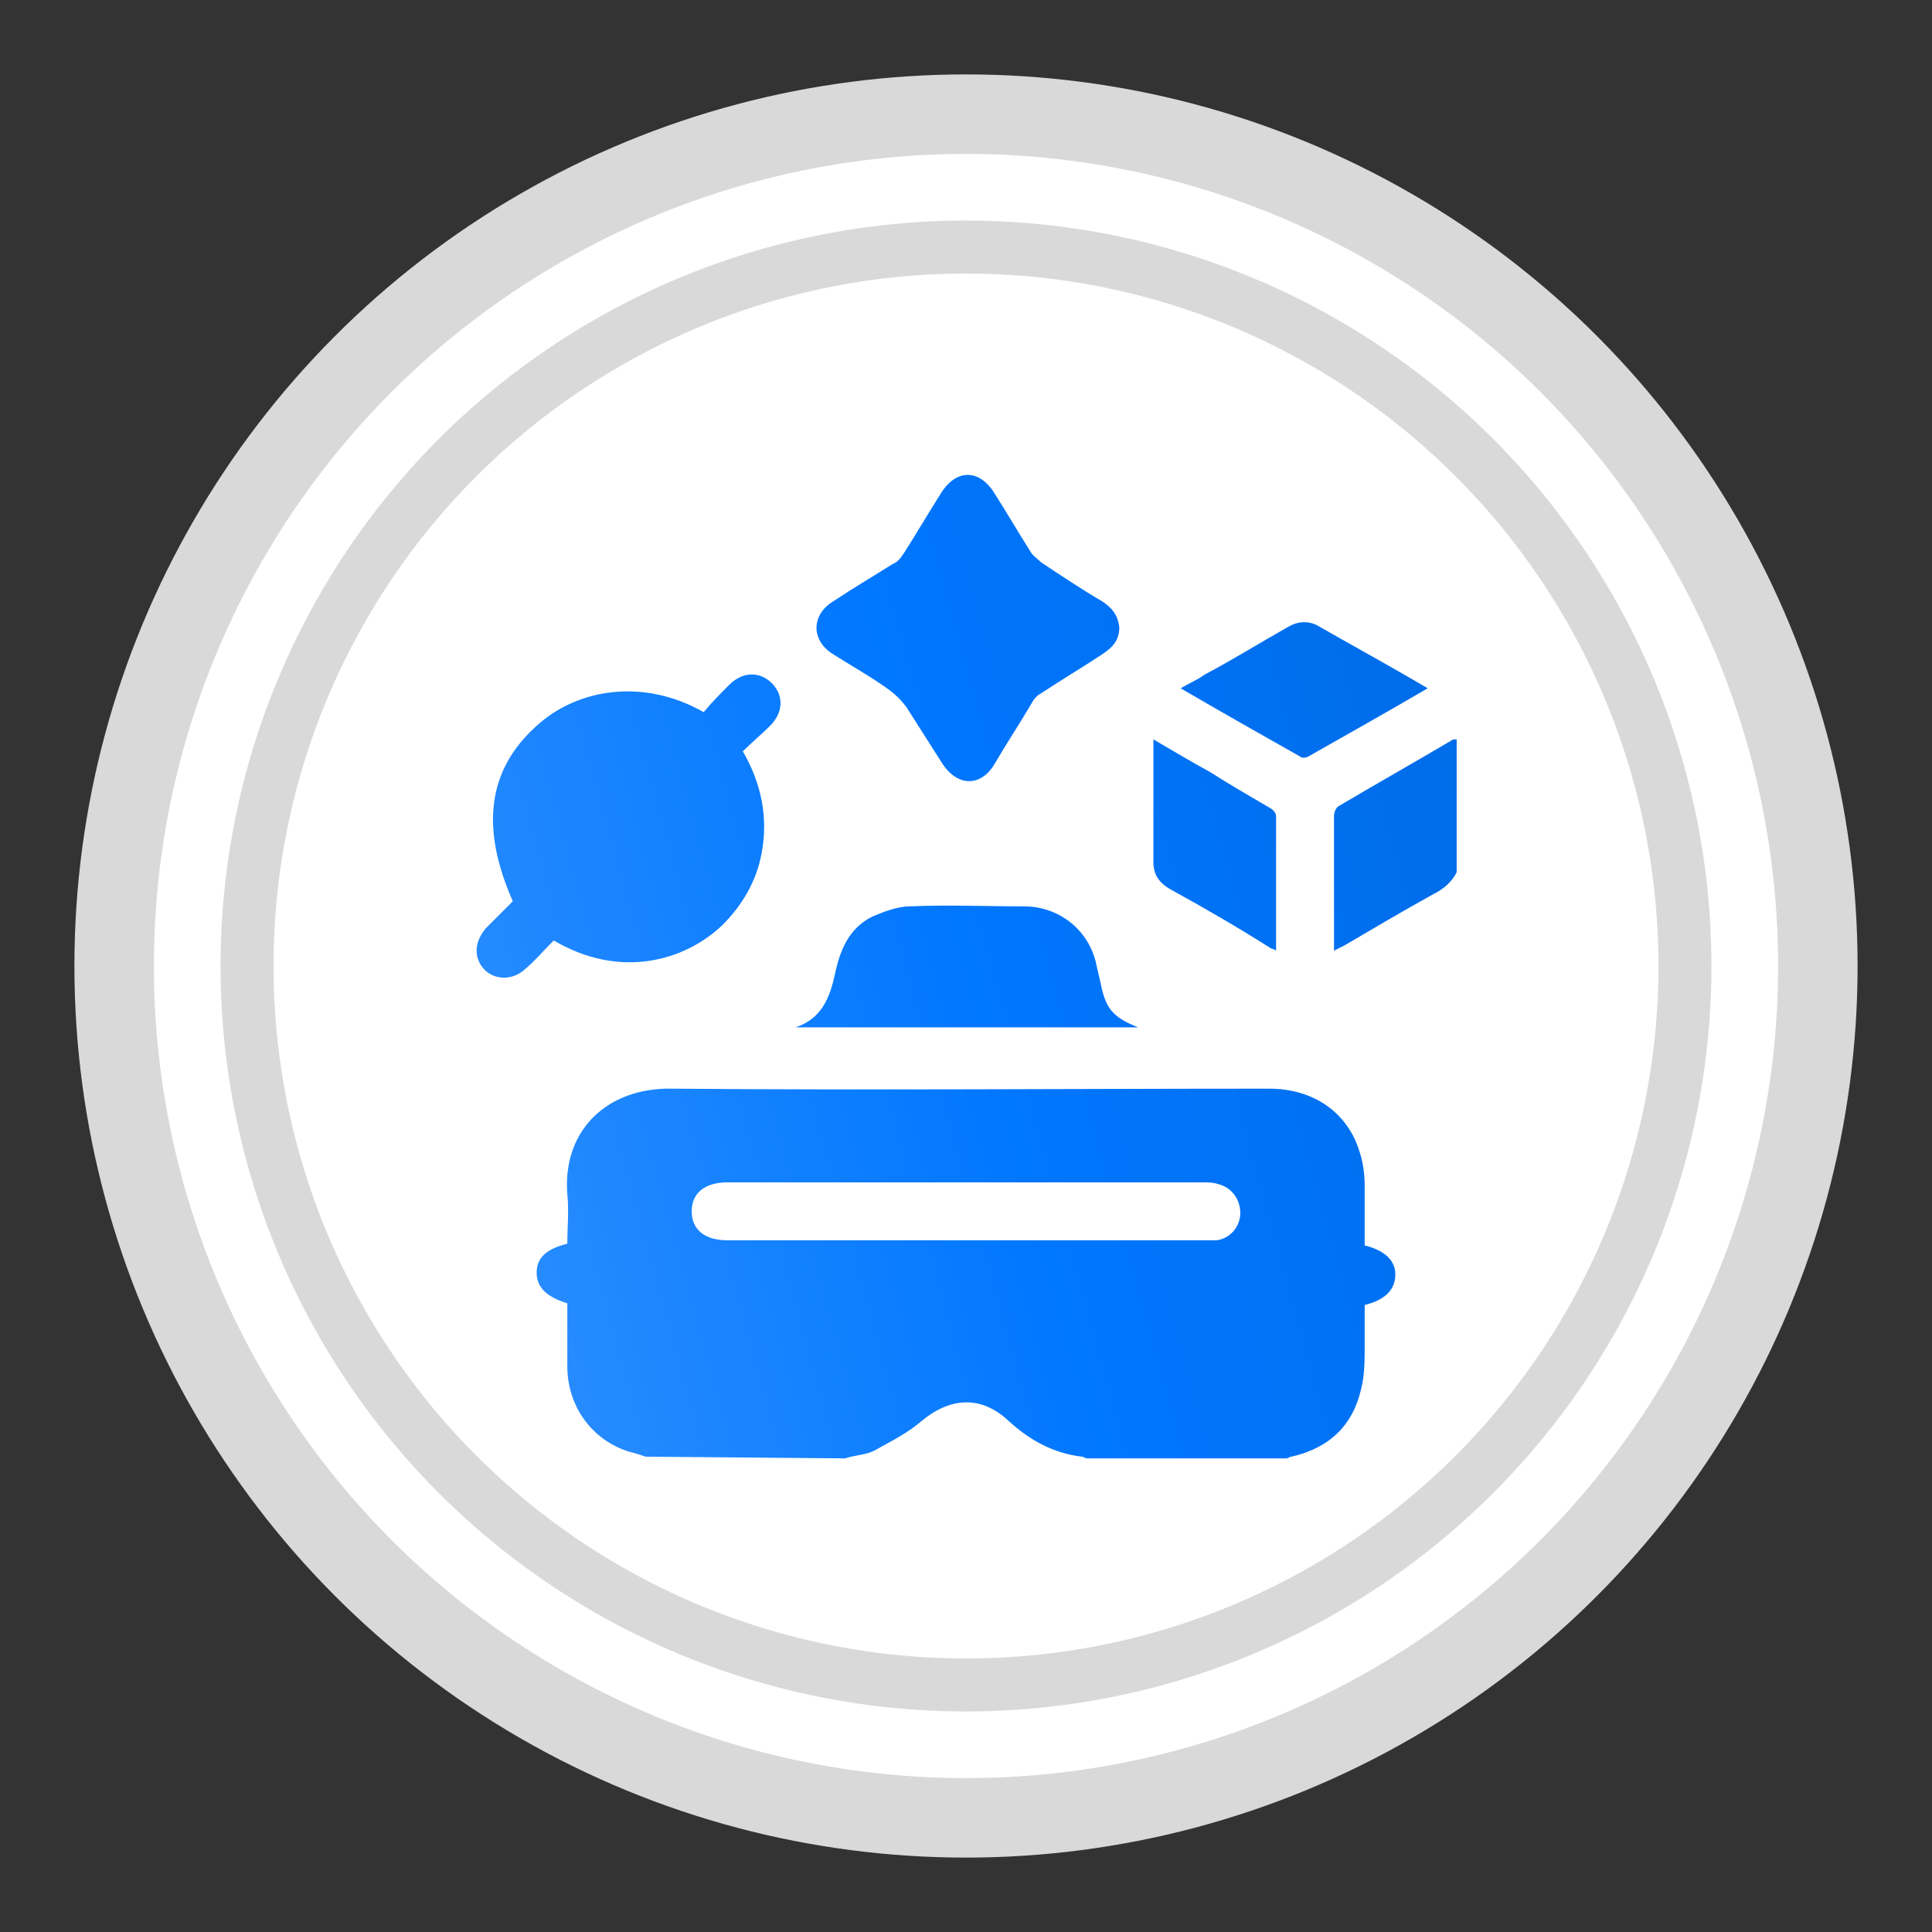
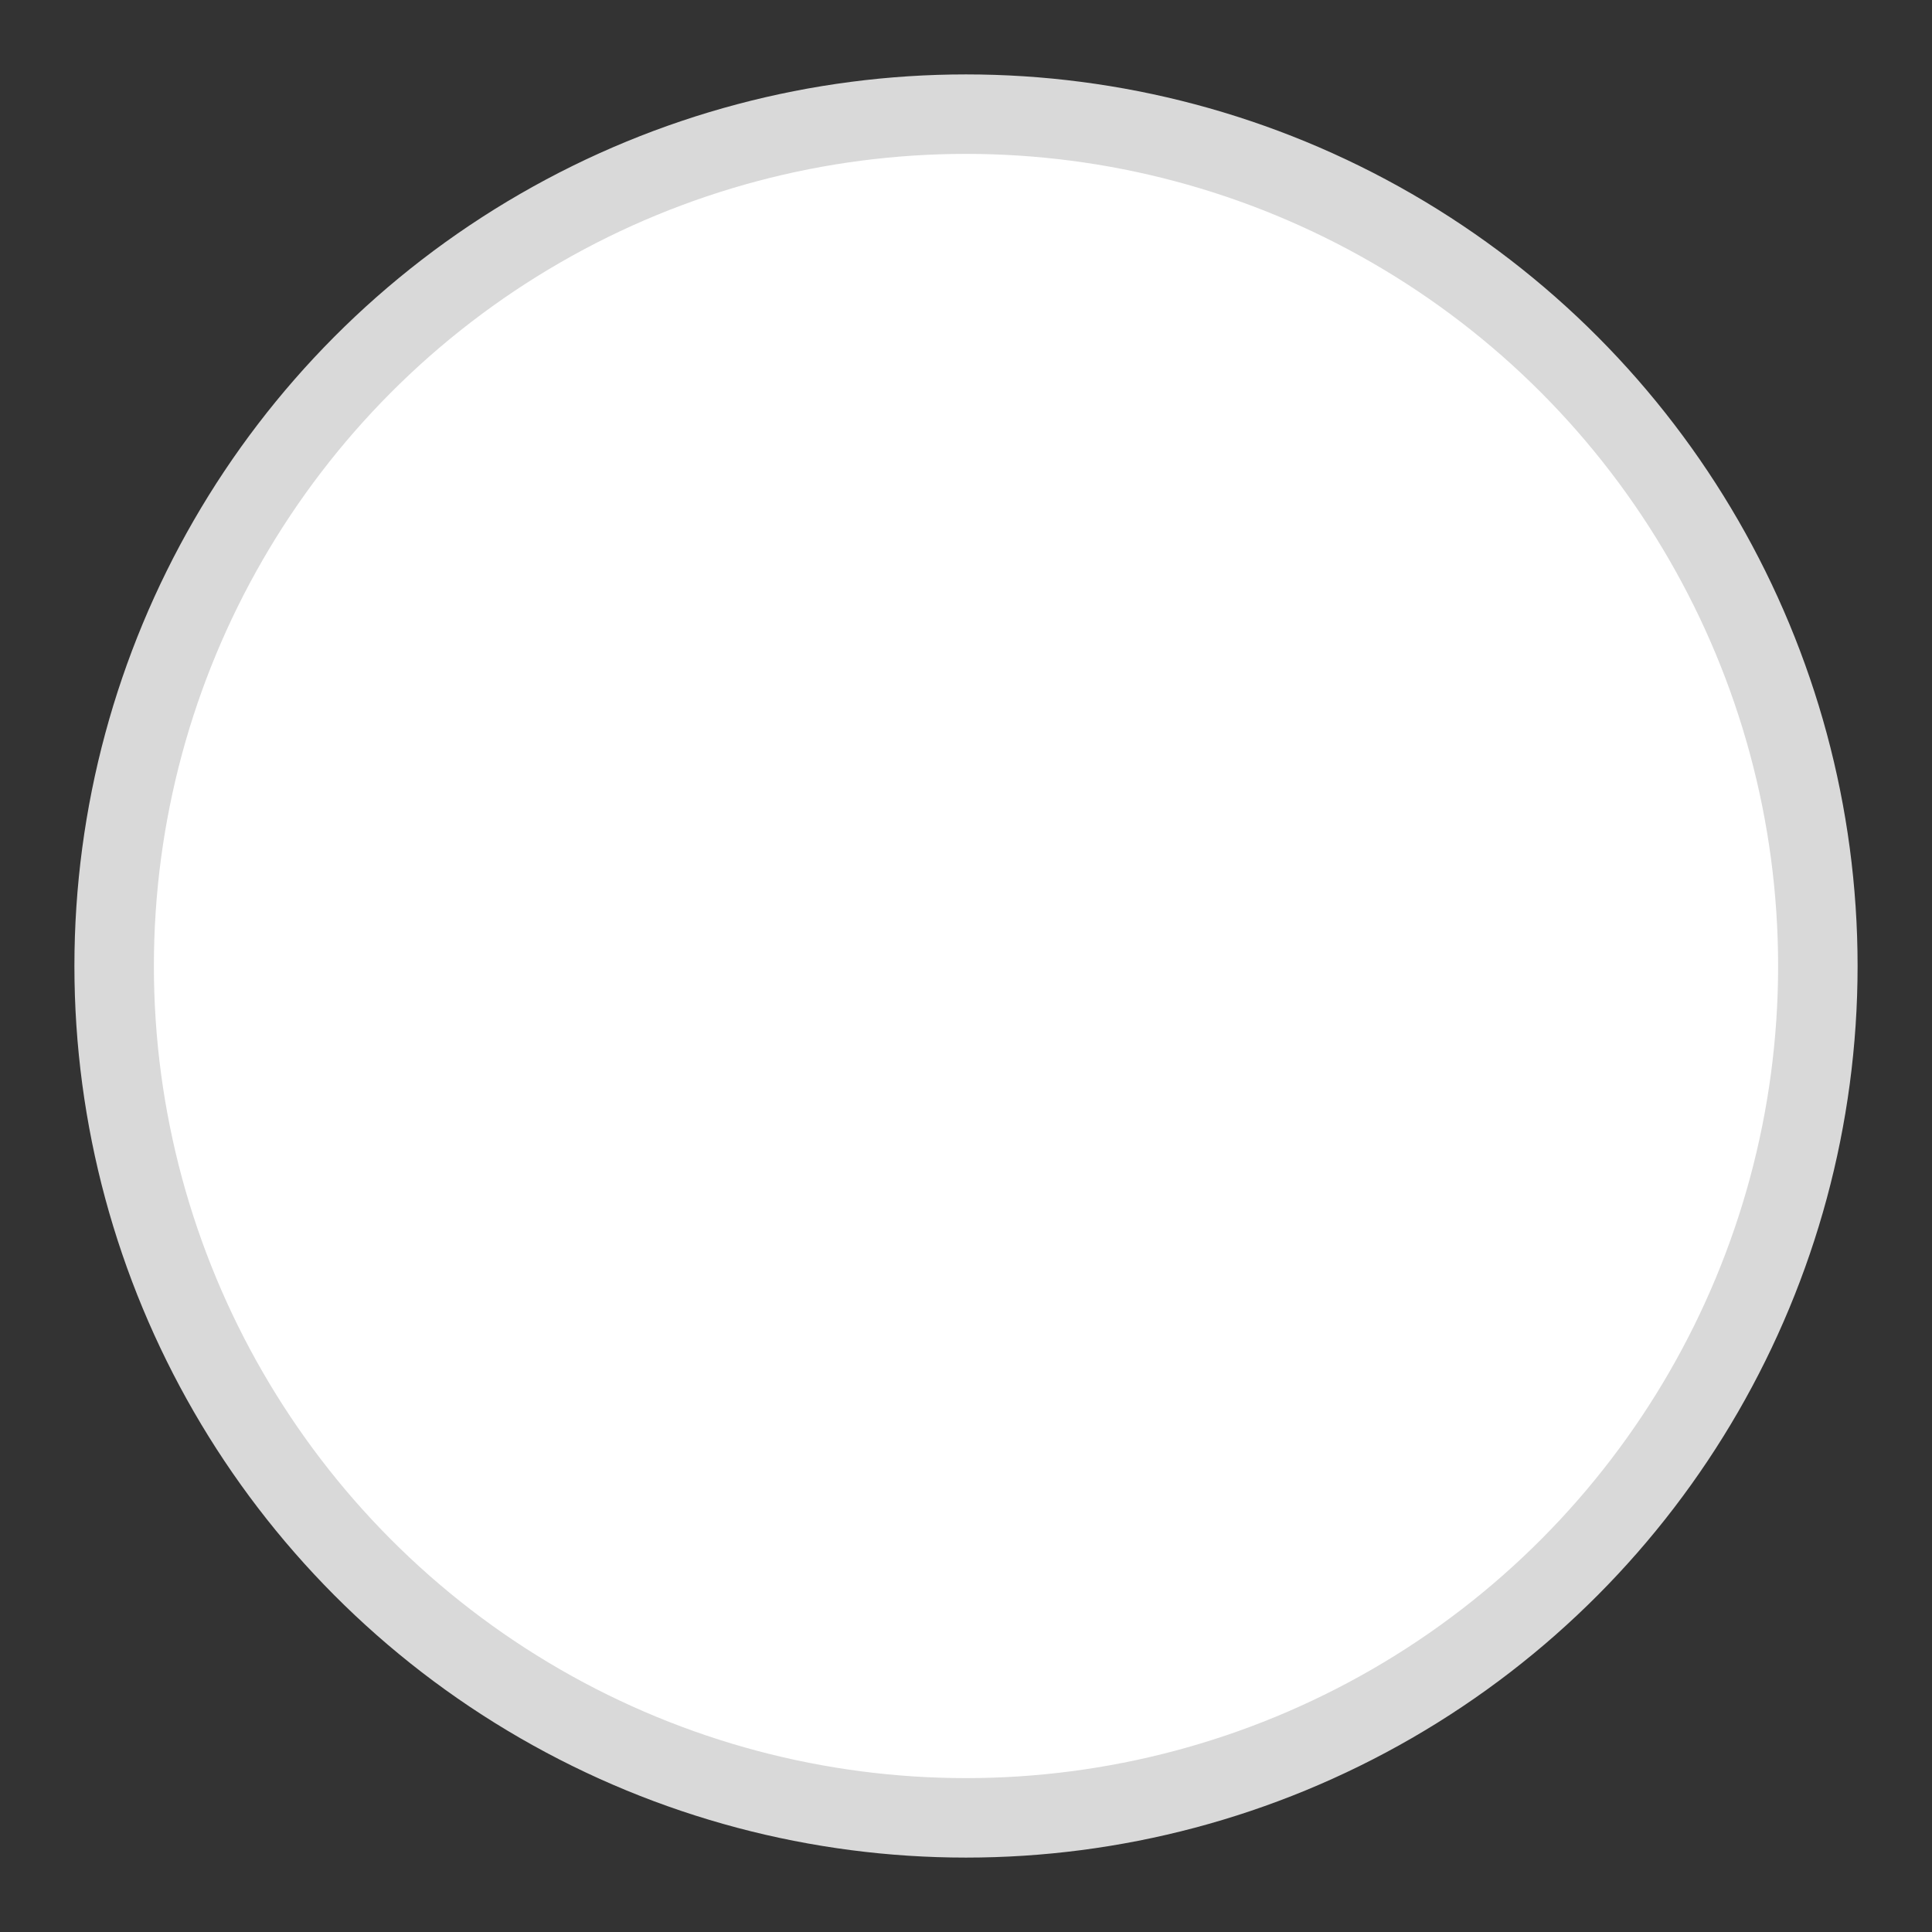
<svg xmlns="http://www.w3.org/2000/svg" version="1.1" id="AR_x2F_VR_Solutions" x="0px" y="0px" viewBox="0 0 113.4 113.4" style="enable-background:new 0 0 113.4 113.4;" xml:space="preserve">
  <rect x="0" y="0" width="113.4" height="113.4" fill="#333333" stroke="none" />
  <style type="text/css">
	.st0{fill:#FFFFFF;stroke:#D9D9D9;stroke-width:4.665;}
	.st1{fill:none;stroke:#D9D9D9;stroke-width:3.11;}
	.st2{fill:url(#SVGID_1_);}
</style>
  <g>
    <g>
      <circle class="st0" cx="56.7" cy="56.7" r="50" />
-       <circle class="st1" cx="56.7" cy="56.7" r="42.2" />
    </g>
  </g>
  <linearGradient id="SVGID_1_" gradientUnits="userSpaceOnUse" x1="19.778" y1="69.46" x2="111.23" y2="44.209">
    <stop offset="0" style="stop-color:#3392FF" />
    <stop offset="0.412" style="stop-color:#0077FF" />
    <stop offset="1" style="stop-color:#0064D7" />
  </linearGradient>
-   <path class="st2" d="M37.9,85.5c-0.3-0.1-0.6-0.2-1-0.3c-2.2-0.7-3.6-2.7-3.6-5c0-1.3,0-2.5,0-3.7c-1.3-0.4-1.8-1-1.8-1.8  c0-0.9,0.6-1.4,1.8-1.7c0-1,0.1-1.9,0-2.9c-0.3-3.8,2.4-6.3,6.2-6.2c11.7,0.1,23.3,0,35,0c2.6,0,4.6,1.4,5.3,3.7  c0.2,0.6,0.3,1.3,0.3,2c0,1.2,0,2.3,0,3.5c1.2,0.3,1.8,0.9,1.8,1.7c0,0.9-0.6,1.5-1.8,1.8c0,0.8,0,1.6,0,2.4c0,0.8,0,1.7-0.2,2.5  c-0.5,2.2-1.9,3.5-4.1,4c-0.1,0-0.2,0.1-0.3,0.1H63.8c-0.1,0-0.2-0.1-0.3-0.1c-1.7-0.2-3.1-1-4.3-2.1c-1.6-1.5-3.4-1.4-5.1,0  c-0.8,0.7-1.8,1.2-2.7,1.7c-0.5,0.3-1.2,0.3-1.8,0.5L37.9,85.5L37.9,85.5z M56.7,69.4c-4.7,0-9.3,0-14,0c-1.3,0-2.1,0.6-2.1,1.7  c0,1.1,0.8,1.7,2.1,1.7c9.3,0,18.7,0,28,0c0.2,0,0.5,0,0.7,0c0.8-0.1,1.4-0.8,1.4-1.6c0-0.8-0.5-1.5-1.3-1.7  c-0.3-0.1-0.6-0.1-0.8-0.1C66,69.4,61.4,69.4,56.7,69.4L56.7,69.4z M85.5,43.4c-0.1,0-0.2,0-0.2,0c-2.2,1.3-4.5,2.6-6.7,3.9  c-0.2,0.1-0.3,0.4-0.3,0.6c0,2.5,0,4.9,0,7.4c0,0.1,0,0.3,0,0.5c0.2-0.1,0.4-0.2,0.6-0.3c1.7-1,3.4-2,5.2-3c0.6-0.3,1.1-0.7,1.4-1.3  V43.4z M31.5,42.6c-2.9,2.6-3.3,6-1.4,10.3c-0.5,0.5-1.1,1.1-1.6,1.6c-0.4,0.5-0.6,1-0.5,1.6c0.3,1.3,1.8,1.7,2.8,0.8  c0.6-0.5,1.1-1.1,1.7-1.7c3.9,2.3,7.7,1.2,9.9-0.9c1.2-1.2,2-2.6,2.3-4.2c0.4-2.1,0-4.1-1.1-6c0.5-0.5,1.1-1,1.6-1.5  c0.8-0.8,0.8-1.8,0.1-2.5c-0.7-0.7-1.7-0.7-2.5,0.1c-0.5,0.5-1,1-1.5,1.6C37.8,39.8,33.9,40.4,31.5,42.6L31.5,42.6z M64.7,35.3  c-1.2-0.7-2.4-1.5-3.6-2.3c-0.2-0.2-0.5-0.4-0.6-0.6c-0.7-1.1-1.4-2.3-2.1-3.4c-0.9-1.5-2.3-1.5-3.2,0c-0.7,1.1-1.4,2.3-2.1,3.4  c-0.2,0.3-0.4,0.6-0.7,0.7c-1.1,0.7-2.3,1.4-3.5,2.2c-1.3,0.8-1.3,2.3,0,3.1c1.1,0.7,2.2,1.3,3.3,2.1c0.4,0.3,0.7,0.6,1,1  c0.7,1.1,1.4,2.2,2.1,3.3c0.9,1.4,2.3,1.4,3.1,0c0.7-1.2,1.5-2.4,2.2-3.6c0.1-0.2,0.3-0.4,0.5-0.5c1.2-0.8,2.4-1.5,3.6-2.3  c0.6-0.4,1-0.8,1-1.6C65.6,36.1,65.3,35.7,64.7,35.3L64.7,35.3z M64.6,57.7c-0.1-0.4-0.2-0.9-0.3-1.3c-0.5-1.9-2.2-3.2-4.2-3.2  c-2.2,0-4.5-0.1-6.7,0c-0.7,0-1.5,0.3-2.2,0.6c-1.4,0.7-1.9,2-2.2,3.4c-0.3,1.4-0.8,2.6-2.3,3.1h20.1C65.3,59.7,64.9,59.2,64.6,57.7  z M67.7,43.6c0,2.3,0,4.7,0,7c0,0.7,0.3,1.2,1,1.6c2,1.1,3.9,2.2,5.8,3.4c0.1,0.1,0.3,0.1,0.4,0.2c0-2.7,0-5.3,0-7.9  c0-0.2-0.2-0.4-0.4-0.5c-1.2-0.7-2.4-1.4-3.5-2.1c-1.1-0.6-2.1-1.2-3.3-1.9C67.7,43.5,67.7,43.6,67.7,43.6z M77.3,36.7  c-0.6-0.3-1.2-0.2-1.7,0.1c-1.6,0.9-3.2,1.9-4.9,2.8c-0.4,0.3-0.9,0.5-1.4,0.8c2.4,1.4,4.7,2.7,7,4c0.1,0.1,0.3,0.1,0.5,0  c2.3-1.3,4.6-2.6,7-4C81.6,39.1,79.4,37.9,77.3,36.7L77.3,36.7z" />
</svg>